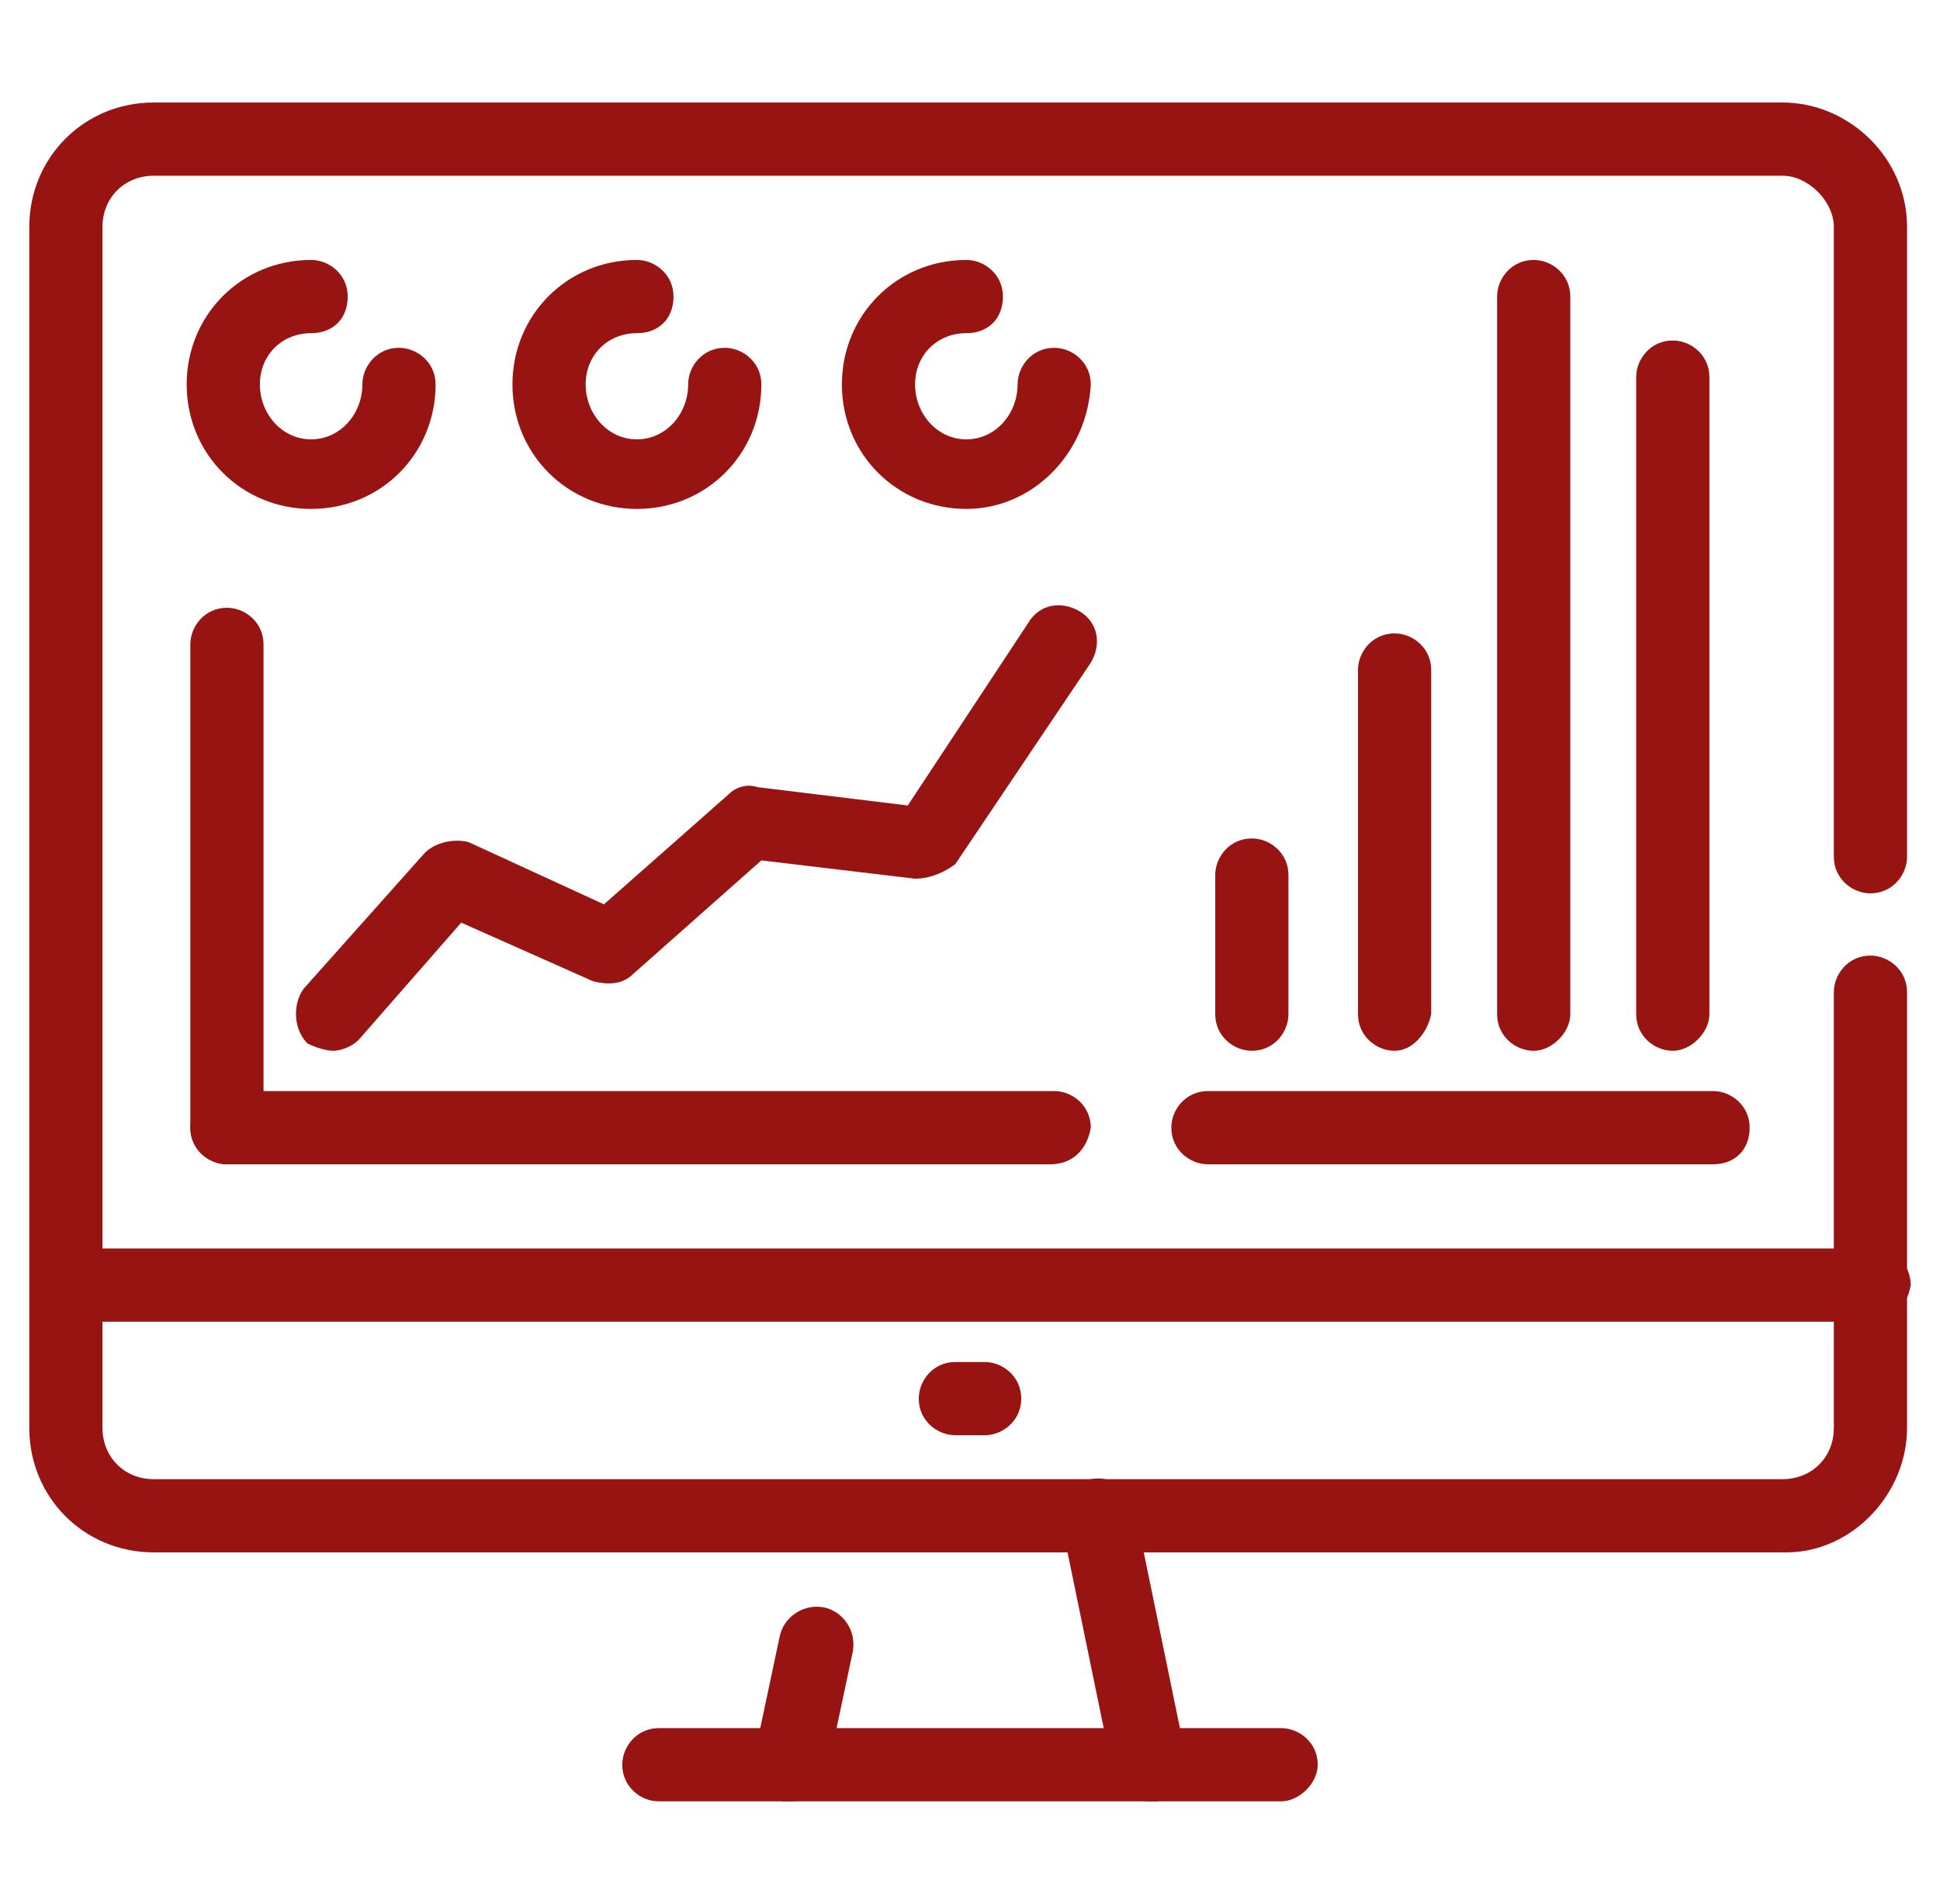
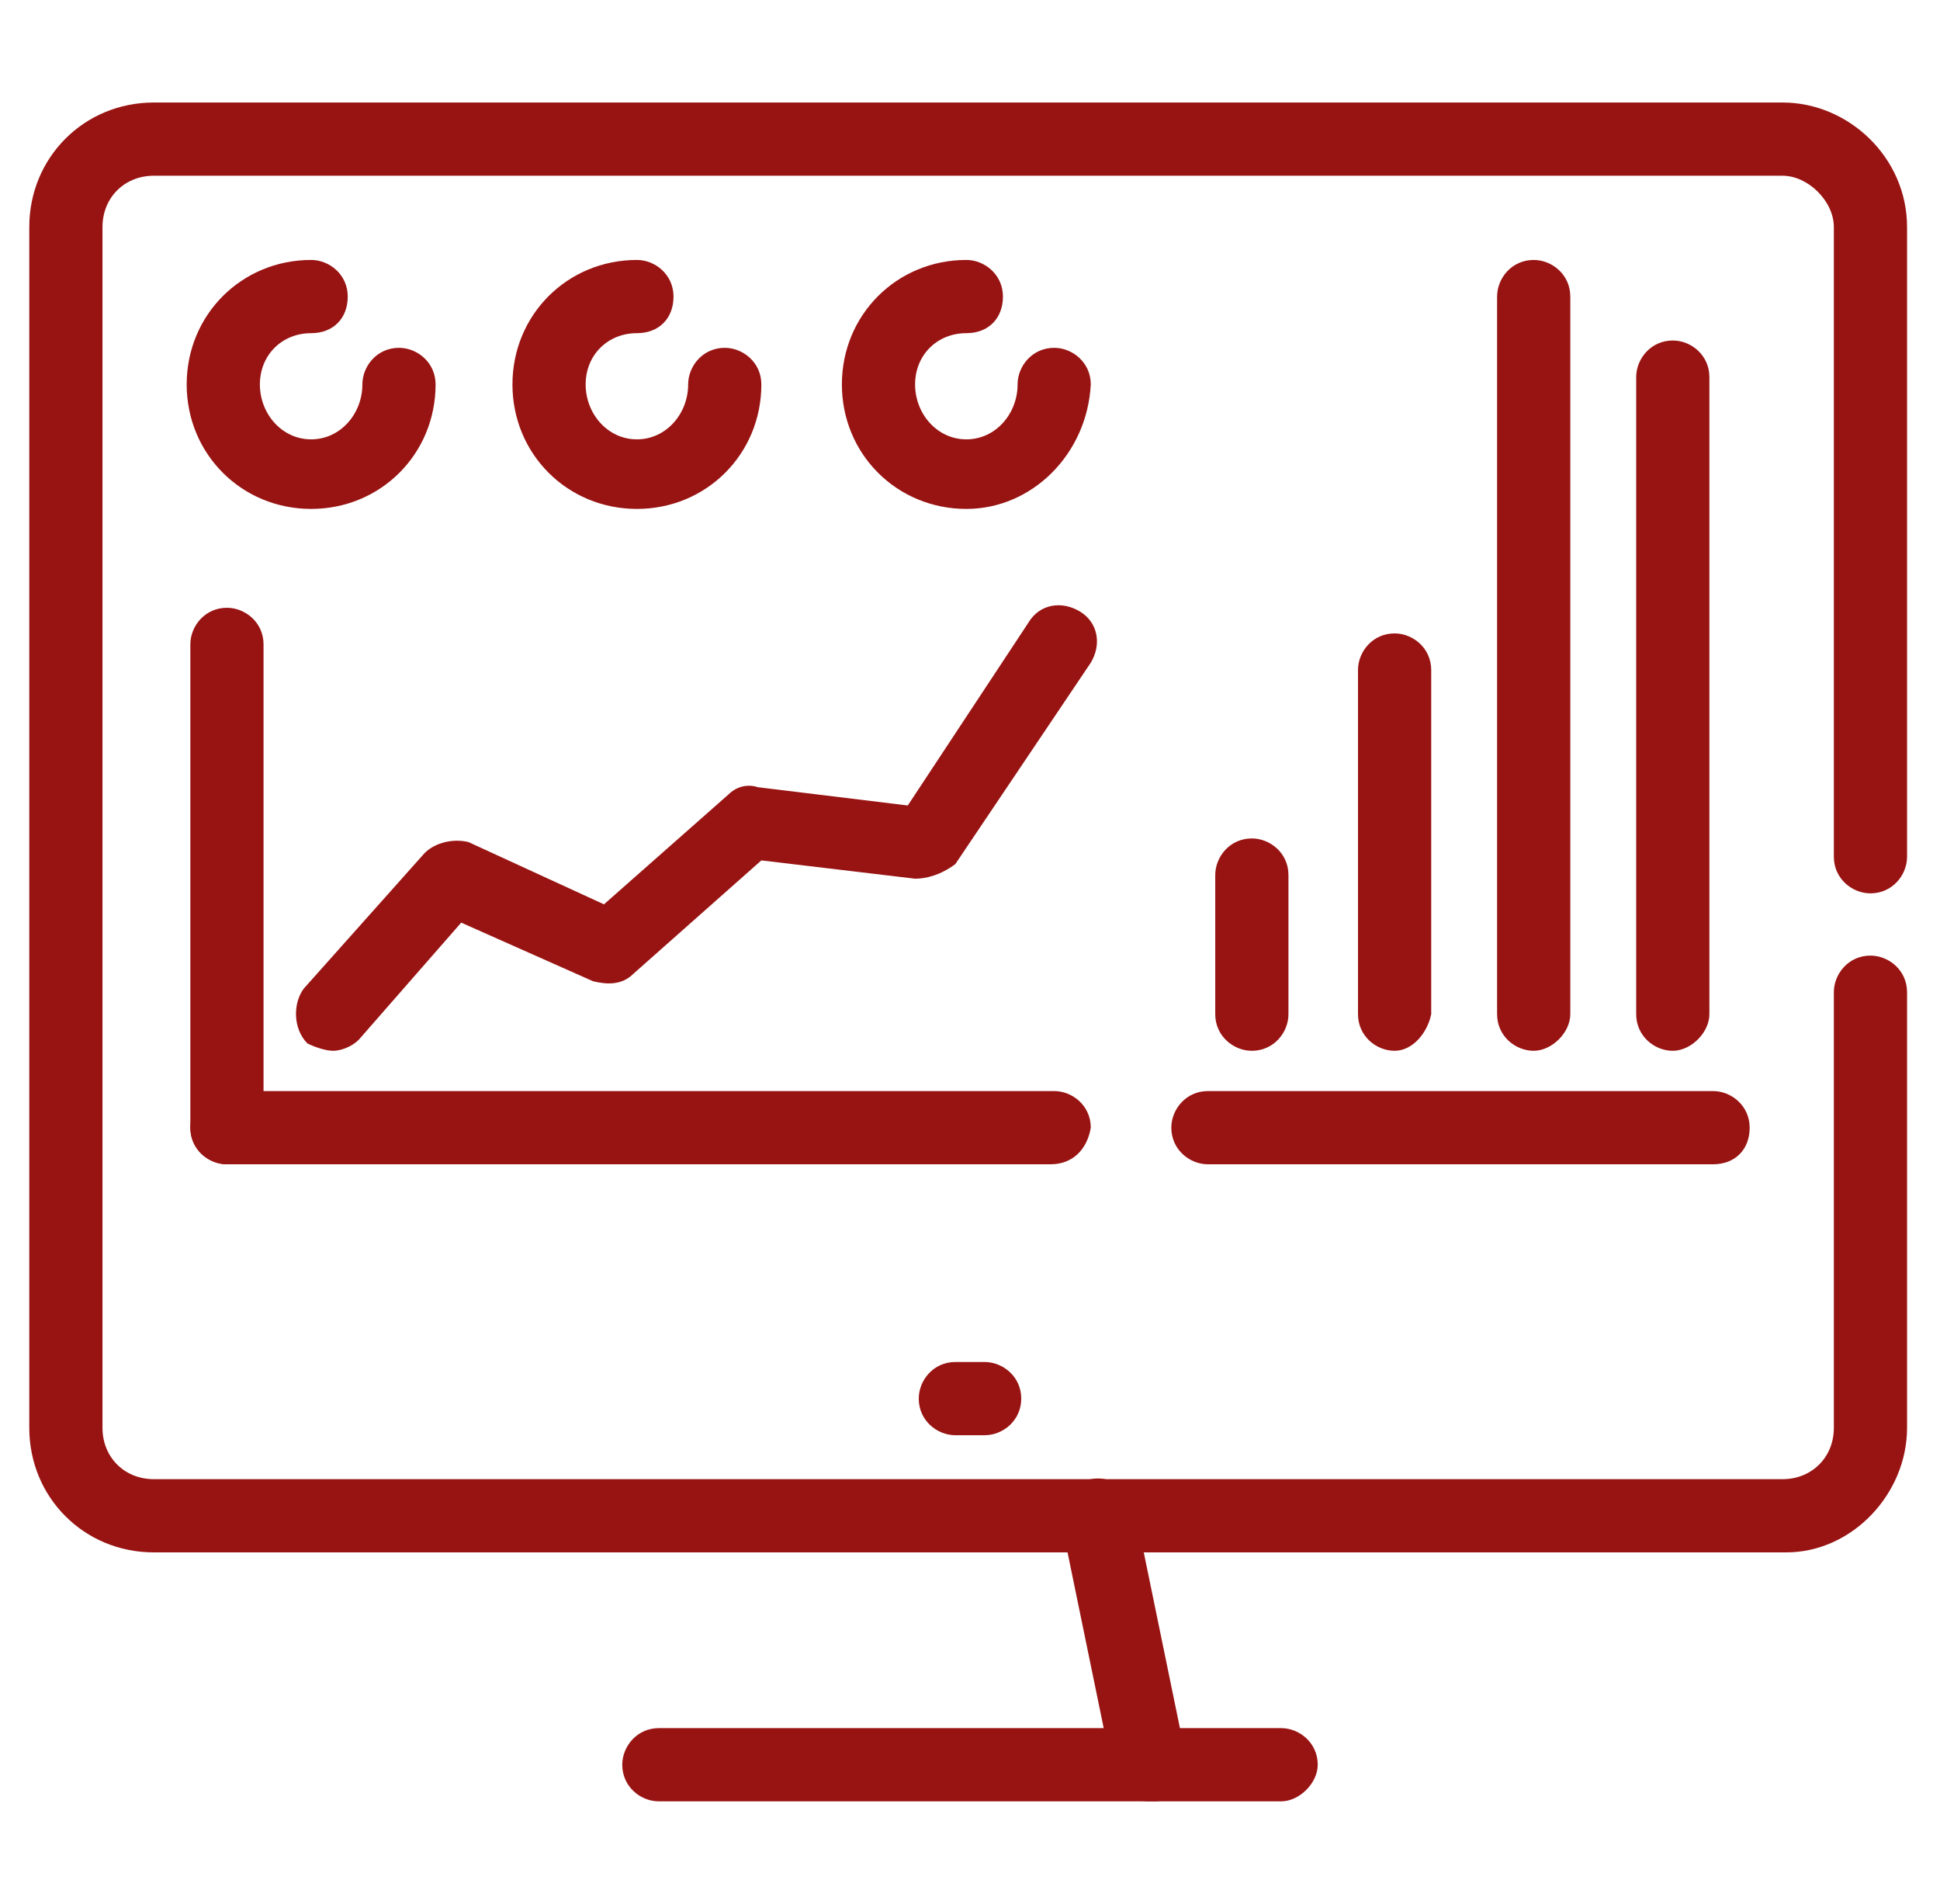
<svg xmlns="http://www.w3.org/2000/svg" version="1.1" id="Layer_1" x="0px" y="0px" width="53px" height="52px" viewBox="0 0 53 52" style="enable-background:new 0 0 53 52;" xml:space="preserve">
  <style type="text/css">
	.st0{display:none;}
	.st1{display:inline;fill:#981413;}
	.st2{fill:#981413;}
</style>
  <g class="st0">
    <path class="st1" d="M48.8,42.4H4.2c-1.9,0-3.4-1.5-3.4-3.4V6.2c0-1.9,1.5-3.4,3.4-3.4h44.5c1.8,0,3.4,1.5,3.4,3.4v17.2   c0,0.5-0.4,1-1,1c-0.5,0-1-0.4-1-1V6.2c0-0.7-0.7-1.4-1.4-1.4H4.2c-0.8,0-1.4,0.6-1.4,1.4V39c0,0.8,0.6,1.4,1.4,1.4h44.5   c0.8,0,1.4-0.6,1.4-1.4V27.1c0-0.5,0.4-1,1-1c0.5,0,1,0.4,1,1V39C52.1,40.8,50.6,42.4,48.8,42.4z" />
    <path class="st1" d="M35,49.2H18c-0.5,0-1-0.4-1-1c0-0.5,0.4-1,1-1H35c0.5,0,1,0.4,1,1C36,48.7,35.5,49.2,35,49.2z" />
    <path class="st1" d="M21.6,49.2c-0.1,0-0.1,0-0.2,0c-0.5-0.1-0.9-0.6-0.8-1.2l0.7-3.3c0.1-0.5,0.6-0.9,1.2-0.8   c0.5,0.1,0.9,0.6,0.8,1.2l-0.7,3.3C22.5,48.8,22.1,49.2,21.6,49.2z" />
    <path class="st1" d="M31.4,49.2c-0.5,0-0.9-0.3-1-0.8L29,41.6c-0.1-0.5,0.2-1.1,0.8-1.2c0.5-0.1,1.1,0.2,1.2,0.8l1.4,6.8   c0.1,0.5-0.2,1.1-0.8,1.2C31.5,49.2,31.4,49.2,31.4,49.2z" />
    <path class="st1" d="M51.1,36.1H1.9c-0.5,0-1-0.4-1-1c0-0.5,0.4-1,1-1h49.3c0.5,0,1,0.4,1,1C52.1,35.7,51.7,36.1,51.1,36.1z" />
    <path class="st1" d="M26.9,39.2h-0.8c-0.5,0-1-0.4-1-1s0.4-1,1-1h0.8c0.5,0,1,0.4,1,1S27.4,39.2,26.9,39.2z" />
    <path class="st1" d="M32.9,29.7C32.9,29.7,32.9,29.7,32.9,29.7c-0.5,0-0.9-0.4-1-0.9l-1.7-12.3L28.7,25c-0.1,0.5-0.5,0.8-0.9,0.8   c-0.5,0-0.9-0.3-1-0.7l-1.3-4.8l-0.8,1.4c-0.3,0.5-0.9,0.7-1.3,0.4c-0.5-0.3-0.7-0.9-0.4-1.3l1.9-3.7c0.2-0.4,0.6-0.6,1-0.5   c0.4,0,0.7,0.3,0.8,0.7l0.8,3.1l1.9-10.2c0.1-0.5,0.6-0.8,1-0.8c0.5,0,0.9,0.4,1,0.9l1.8,13.1l1.5-6.2c0.1-0.4,0.5-0.7,0.9-0.8   c0.4-0.1,0.8,0.2,1,0.6l1.5,3.5l1.5-7c0.1-0.4,0.5-0.8,0.9-0.8c0.4,0,0.9,0.3,1,0.7l1.9,6.9l1.2-2.3c0.2-0.5,0.8-0.7,1.3-0.4   c0.5,0.2,0.7,0.8,0.4,1.3l-2.3,4.7c-0.2,0.4-0.6,0.6-1,0.5c-0.4,0-0.7-0.3-0.9-0.7l-1.5-5.5l-1.3,6c-0.1,0.4-0.4,0.7-0.9,0.8   c-0.4,0.1-0.8-0.2-1-0.6l-1.5-3.6l-2,8.5C33.8,29.4,33.4,29.7,32.9,29.7z" />
    <path class="st1" d="M13.7,16.5c-0.2,0-0.4-0.1-0.5-0.2c-0.7-0.4-4-2.6-4.5-4.6c-0.1-0.3-0.1-0.7-0.1-0.9c0-1.2,0.6-2.3,1.7-2.9   C11,7.5,12.5,7.2,13.6,8c1.1-0.7,2.7-0.5,3.3-0.1c0,0,0,0,0.1,0c1,0.6,1.7,1.7,1.7,2.9c0,0.3,0,0.6-0.2,1c-0.5,2-3.7,4.1-4.3,4.5   C14,16.4,13.9,16.5,13.7,16.5z M11.9,9.4c-0.2,0-0.4,0.1-0.7,0.2c-0.4,0.2-0.6,0.7-0.6,1.2c0,0.2,0,0.3,0,0.5   c0.2,0.8,1.8,2.2,3.1,3.1c1.2-0.9,2.8-2.2,2.9-3c0-0.1,0-0.2,0.1-0.2c0,0,0-0.2,0-0.3c0-0.5-0.2-0.9-0.6-1.2   c-0.8-0.4-1.3,0-1.6,0.3c-0.2,0.2-0.4,0.3-0.7,0.3c-0.3,0-0.5-0.1-0.7-0.3C12.6,9.6,12.2,9.4,11.9,9.4z" />
    <path class="st1" d="M7.8,20.7H7.6c-0.5,0-1-0.4-1-1s0.4-1,1-1h0.2c0.5,0,1,0.4,1,1S8.4,20.7,7.8,20.7z" />
    <path class="st1" d="M19.7,20.7h-8.4c-0.5,0-1-0.4-1-1s0.4-1,1-1h8.4c0.5,0,1,0.4,1,1S20.2,20.7,19.7,20.7z" />
    <path class="st1" d="M7.8,24.3H7.6c-0.5,0-1-0.4-1-1c0-0.5,0.4-1,1-1h0.2c0.5,0,1,0.4,1,1C8.8,23.9,8.4,24.3,7.8,24.3z" />
    <path class="st1" d="M19.7,24.3h-8.4c-0.5,0-1-0.4-1-1c0-0.5,0.4-1,1-1h8.4c0.5,0,1,0.4,1,1C20.7,23.9,20.2,24.3,19.7,24.3z" />
    <path class="st1" d="M7.8,27.9H7.6c-0.5,0-1-0.4-1-1c0-0.5,0.4-1,1-1h0.2c0.5,0,1,0.4,1,1C8.8,27.5,8.4,27.9,7.8,27.9z" />
    <path class="st1" d="M19.7,27.9h-8.4c-0.5,0-1-0.4-1-1c0-0.5,0.4-1,1-1h8.4c0.5,0,1,0.4,1,1C20.7,27.5,20.2,27.9,19.7,27.9z" />
    <path class="st1" d="M7.8,31.5H7.6c-0.5,0-1-0.4-1-1c0-0.5,0.4-1,1-1h0.2c0.5,0,1,0.4,1,1C8.8,31.1,8.4,31.5,7.8,31.5z" />
    <path class="st1" d="M19.7,31.5h-8.4c-0.5,0-1-0.4-1-1c0-0.5,0.4-1,1-1h8.4c0.5,0,1,0.4,1,1C20.7,31.1,20.2,31.5,19.7,31.5z" />
  </g>
  <g class="st0">
    <path class="st1" d="M26.4,22.5H3.3c-0.8,0-1.4-0.4-1.7-1c-0.4-0.6-0.4-1.3-0.1-2l1.1-2.4c0.2-0.5,0.8-0.7,1.3-0.5   C4.4,17,4.6,17.5,4.4,18l-1.1,2.4l23.2,0.2l-2.2-4.7H4.8c-0.5,0-1-0.4-1-1s0.4-1,1-1h20c0.4,0,0.7,0.2,0.9,0.6l2.5,5.1   c0.3,0.7,0.3,1.4-0.1,2C27.8,22.2,27.1,22.5,26.4,22.5z" />
    <path class="st1" d="M4.8,15.9c-0.5,0-1-0.4-1-1V3.2c0-1.3,1.1-2.5,2.5-2.5h17.1c1.3,0,2.5,1.1,2.5,2.5v8.8c0,0.5-0.4,1-1,1   s-1-0.4-1-1V3.2c0-0.3-0.3-0.5-0.5-0.5H6.3C6.1,2.7,5.8,3,5.8,3.2v11.7C5.8,15.5,5.4,15.9,4.8,15.9z" />
    <path class="st1" d="M23,19.2H6.8c-0.5,0-1-0.4-1-1s0.4-1,1-1H23c0.5,0,1,0.4,1,1S23.5,19.2,23,19.2z" />
    <path class="st1" d="M49.4,51.2H26.8c-1.2,0-2.2-1-2.2-2.3v-18c0-1.2,1-2.2,2.2-2.2h9.3c0.8,0,1.5,0.4,1.9,1l1.5,2.7   c0.1,0.1,0.1,0.1,0.2,0.1h9.6c1.3,0,2.3,1,2.3,2.2v14.2C51.7,50.2,50.7,51.2,49.4,51.2z M26.8,30.6c-0.1,0-0.3,0.1-0.3,0.3v18   c0,0.2,0.1,0.3,0.3,0.3h22.6c0.2,0,0.3-0.1,0.3-0.3V34.7c0-0.1-0.1-0.3-0.3-0.3h-9.6c-0.8,0-1.5-0.4-1.9-1.1l-1.5-2.6   c-0.1-0.1-0.3-0.1-0.3-0.1H26.8z" />
    <path class="st1" d="M48.4,34.4c-0.3,0-0.7-0.2-0.8-0.5l-1.8-3.1c0-0.1-0.1-0.3-0.5-0.3h-4.8c-0.5,0-1-0.4-1-1c0-0.5,0.4-1,1-1h4.8   c1,0,1.8,0.5,2.2,1.2l1.8,3.1c0.3,0.5,0.1,1.1-0.4,1.3C48.7,34.4,48.6,34.4,48.4,34.4z" />
    <path class="st1" d="M31.2,12.6c-0.5,0-1-0.4-1-1c0-0.5,0.4-1,0.9-1h0.1c0.5,0,1,0.4,1,1C32.1,12.1,31.7,12.6,31.2,12.6z" />
    <path class="st1" d="M34.8,12.6c-0.5,0-1-0.4-1-1c0-0.5,0.4-1,0.9-1h0.1c0.5,0,1,0.4,1,1C35.8,12.1,35.3,12.6,34.8,12.6z" />
    <path class="st1" d="M38.4,12.6c-0.5,0-1-0.4-1-1c0-0.5,0.4-1,0.9-1h0.1c0.5,0,1,0.4,1,1C39.4,12.1,38.9,12.6,38.4,12.6z" />
    <path class="st1" d="M38.4,19.7c-0.5,0-1-0.4-1-0.9v-0.1c0-0.5,0.4-1,1-1c0.5,0,1,0.4,1,1S38.9,19.7,38.4,19.7z" />
    <path class="st1" d="M38.4,16.1c-0.5,0-1-0.4-1-0.9v-0.1c0-0.5,0.4-1,1-1c0.5,0,1,0.4,1,1S38.9,16.1,38.4,16.1z" />
    <path class="st1" d="M38.4,23.3c-0.5,0-1-0.3-1-0.9v-0.2c0-0.5,0.4-1,1-1c0.5,0,1,0.4,1,1S38.9,23.3,38.4,23.3z" />
    <path class="st1" d="M38.4,26.9c-0.5,0-1-0.4-1-0.9v-0.2c0-0.5,0.4-1,1-1c0.5,0,1,0.4,1,1S38.9,26.9,38.4,26.9z" />
    <path class="st1" d="M22,41.4h-0.1c-0.5,0-1-0.4-1-1c0-0.5,0.4-1,1-1s1,0.4,1,1C22.9,40.9,22.5,41.4,22,41.4z" />
-     <path class="st1" d="M18.3,41.4h-0.1c-0.5,0-1-0.4-1-1c0-0.5,0.4-1,1-1s1,0.4,1,1C19.3,40.9,18.9,41.4,18.3,41.4z" />
    <path class="st1" d="M14.7,41.4h-0.1c-0.5,0-1-0.4-1-1c0-0.5,0.4-1,1-1s1,0.4,1,1C15.7,40.9,15.3,41.4,14.7,41.4z" />
    <path class="st1" d="M14.6,34.3c-0.5,0-1-0.4-1-1c0-0.5,0.4-1,1-1s1,0.4,1,0.9v0.1C15.6,33.8,15.2,34.3,14.6,34.3z" />
    <path class="st1" d="M14.6,37.9c-0.5,0-1-0.4-1-1c0-0.5,0.4-1,1-1s1,0.4,1,0.9v0.1C15.6,37.4,15.2,37.9,14.6,37.9z" />
    <path class="st1" d="M14.6,30.7c-0.5,0-1-0.4-1-1c0-0.5,0.4-1,1-1s1,0.4,1,0.9v0.1C15.6,30.2,15.2,30.7,14.6,30.7z" />
    <path class="st1" d="M14.6,27.1c-0.5,0-1-0.4-1-1s0.4-1,1-1s1,0.4,1,0.9v0.1C15.6,26.6,15.2,27.1,14.6,27.1z" />
  </g>
  <g>
    <path class="st2" d="M8.5,13.9c-1.9,0-3.4-1.5-3.4-3.4s1.5-3.4,3.4-3.4c0.5,0,1,0.4,1,1s-0.4,1-1,1c-0.8,0-1.4,0.6-1.4,1.4   c0,0.8,0.6,1.5,1.4,1.5s1.4-0.7,1.4-1.5c0-0.5,0.4-1,1-1c0.5,0,1,0.4,1,1C11.9,12.4,10.4,13.9,8.5,13.9z" />
    <path class="st2" d="M17.4,13.9c-1.9,0-3.4-1.5-3.4-3.4s1.5-3.4,3.4-3.4c0.5,0,1,0.4,1,1s-0.4,1-1,1c-0.8,0-1.4,0.6-1.4,1.4   c0,0.8,0.6,1.5,1.4,1.5s1.4-0.7,1.4-1.5c0-0.5,0.4-1,1-1c0.5,0,1,0.4,1,1C20.8,12.4,19.3,13.9,17.4,13.9z" />
    <path class="st2" d="M26.4,13.9c-1.9,0-3.4-1.5-3.4-3.4s1.5-3.4,3.4-3.4c0.5,0,1,0.4,1,1s-0.4,1-1,1c-0.8,0-1.4,0.6-1.4,1.4   c0,0.8,0.6,1.5,1.4,1.5s1.4-0.7,1.4-1.5c0-0.5,0.4-1,1-1c0.5,0,1,0.4,1,1C29.7,12.4,28.2,13.9,26.4,13.9z" />
    <path class="st2" d="M6.2,31.8c-0.5,0-1-0.4-1-1V17.6c0-0.5,0.4-1,1-1c0.5,0,1,0.4,1,1v13.3C7.1,31.4,6.7,31.8,6.2,31.8z" />
    <path class="st2" d="M28.7,31.8H6.2c-0.5,0-1-0.4-1-1c0-0.5,0.4-1,1-1h22.6c0.5,0,1,0.4,1,1C29.7,31.4,29.3,31.8,28.7,31.8z" />
    <path class="st2" d="M9.1,28.7c-0.2,0-0.5-0.1-0.7-0.2C8,28.1,8,27.4,8.3,27l3.3-3.7c0.3-0.3,0.8-0.4,1.2-0.3l3.7,1.7l3.4-3   c0.2-0.2,0.5-0.3,0.8-0.2l4.1,0.5l3.3-5c0.3-0.5,0.9-0.6,1.4-0.3c0.5,0.3,0.6,0.9,0.3,1.4l-3.7,5.5C25.7,23.9,25.3,24,25,24   l-4.2-0.5l-3.5,3.1c-0.3,0.3-0.7,0.3-1.1,0.2l-3.6-1.6l-2.8,3.2C9.6,28.6,9.3,28.7,9.1,28.7z" />
    <path class="st2" d="M46.8,31.8H33c-0.5,0-1-0.4-1-1c0-0.5,0.4-1,1-1h13.8c0.5,0,1,0.4,1,1C47.8,31.4,47.4,31.8,46.8,31.8z" />
    <path class="st2" d="M34.2,28.7c-0.5,0-1-0.4-1-1v-3.8c0-0.5,0.4-1,1-1c0.5,0,1,0.4,1,1v3.8C35.2,28.2,34.8,28.7,34.2,28.7z" />
    <path class="st2" d="M38.1,28.7c-0.5,0-1-0.4-1-1v-9.4c0-0.5,0.4-1,1-1c0.5,0,1,0.4,1,1v9.4C39,28.2,38.6,28.7,38.1,28.7z" />
    <path class="st2" d="M41.9,28.7c-0.5,0-1-0.4-1-1V8.1c0-0.5,0.4-1,1-1c0.5,0,1,0.4,1,1v19.6C42.9,28.2,42.4,28.7,41.9,28.7z" />
    <path class="st2" d="M45.7,28.7c-0.5,0-1-0.4-1-1V10.3c0-0.5,0.4-1,1-1c0.5,0,1,0.4,1,1v17.4C46.7,28.2,46.2,28.7,45.7,28.7z" />
    <path class="st2" d="M48.8,42.4H4.2c-1.9,0-3.4-1.5-3.4-3.4V6.2c0-1.9,1.5-3.4,3.4-3.4h44.5c1.8,0,3.4,1.5,3.4,3.4v17.2   c0,0.5-0.4,1-1,1c-0.5,0-1-0.4-1-1V6.2c0-0.7-0.7-1.4-1.4-1.4H4.2c-0.8,0-1.4,0.6-1.4,1.4V39c0,0.8,0.6,1.4,1.4,1.4h44.5   c0.8,0,1.4-0.6,1.4-1.4V27.1c0-0.5,0.4-1,1-1c0.5,0,1,0.4,1,1V39C52.1,40.8,50.6,42.4,48.8,42.4z" />
    <path class="st2" d="M35,49.2H18c-0.5,0-1-0.4-1-1c0-0.5,0.4-1,1-1H35c0.5,0,1,0.4,1,1C36,48.7,35.5,49.2,35,49.2z" />
-     <path class="st2" d="M21.6,49.2c-0.1,0-0.1,0-0.2,0c-0.5-0.1-0.9-0.6-0.8-1.2l0.7-3.3c0.1-0.5,0.6-0.9,1.2-0.8   c0.5,0.1,0.9,0.6,0.8,1.2l-0.7,3.3C22.5,48.8,22.1,49.2,21.6,49.2z" />
    <path class="st2" d="M31.4,49.2c-0.5,0-0.9-0.3-1-0.8L29,41.6c-0.1-0.5,0.2-1.1,0.8-1.2c0.5-0.1,1.1,0.2,1.2,0.8l1.4,6.8   c0.1,0.5-0.2,1.1-0.8,1.2C31.5,49.2,31.4,49.2,31.4,49.2z" />
-     <path class="st2" d="M51.1,36.1H1.9c-0.5,0-1-0.4-1-1c0-0.5,0.4-1,1-1h49.3c0.5,0,1,0.4,1,1C52.1,35.7,51.7,36.1,51.1,36.1z" />
    <path class="st2" d="M26.9,39.2h-0.8c-0.5,0-1-0.4-1-1c0-0.5,0.4-1,1-1h0.8c0.5,0,1,0.4,1,1C27.9,38.8,27.4,39.2,26.9,39.2z" />
  </g>
</svg>